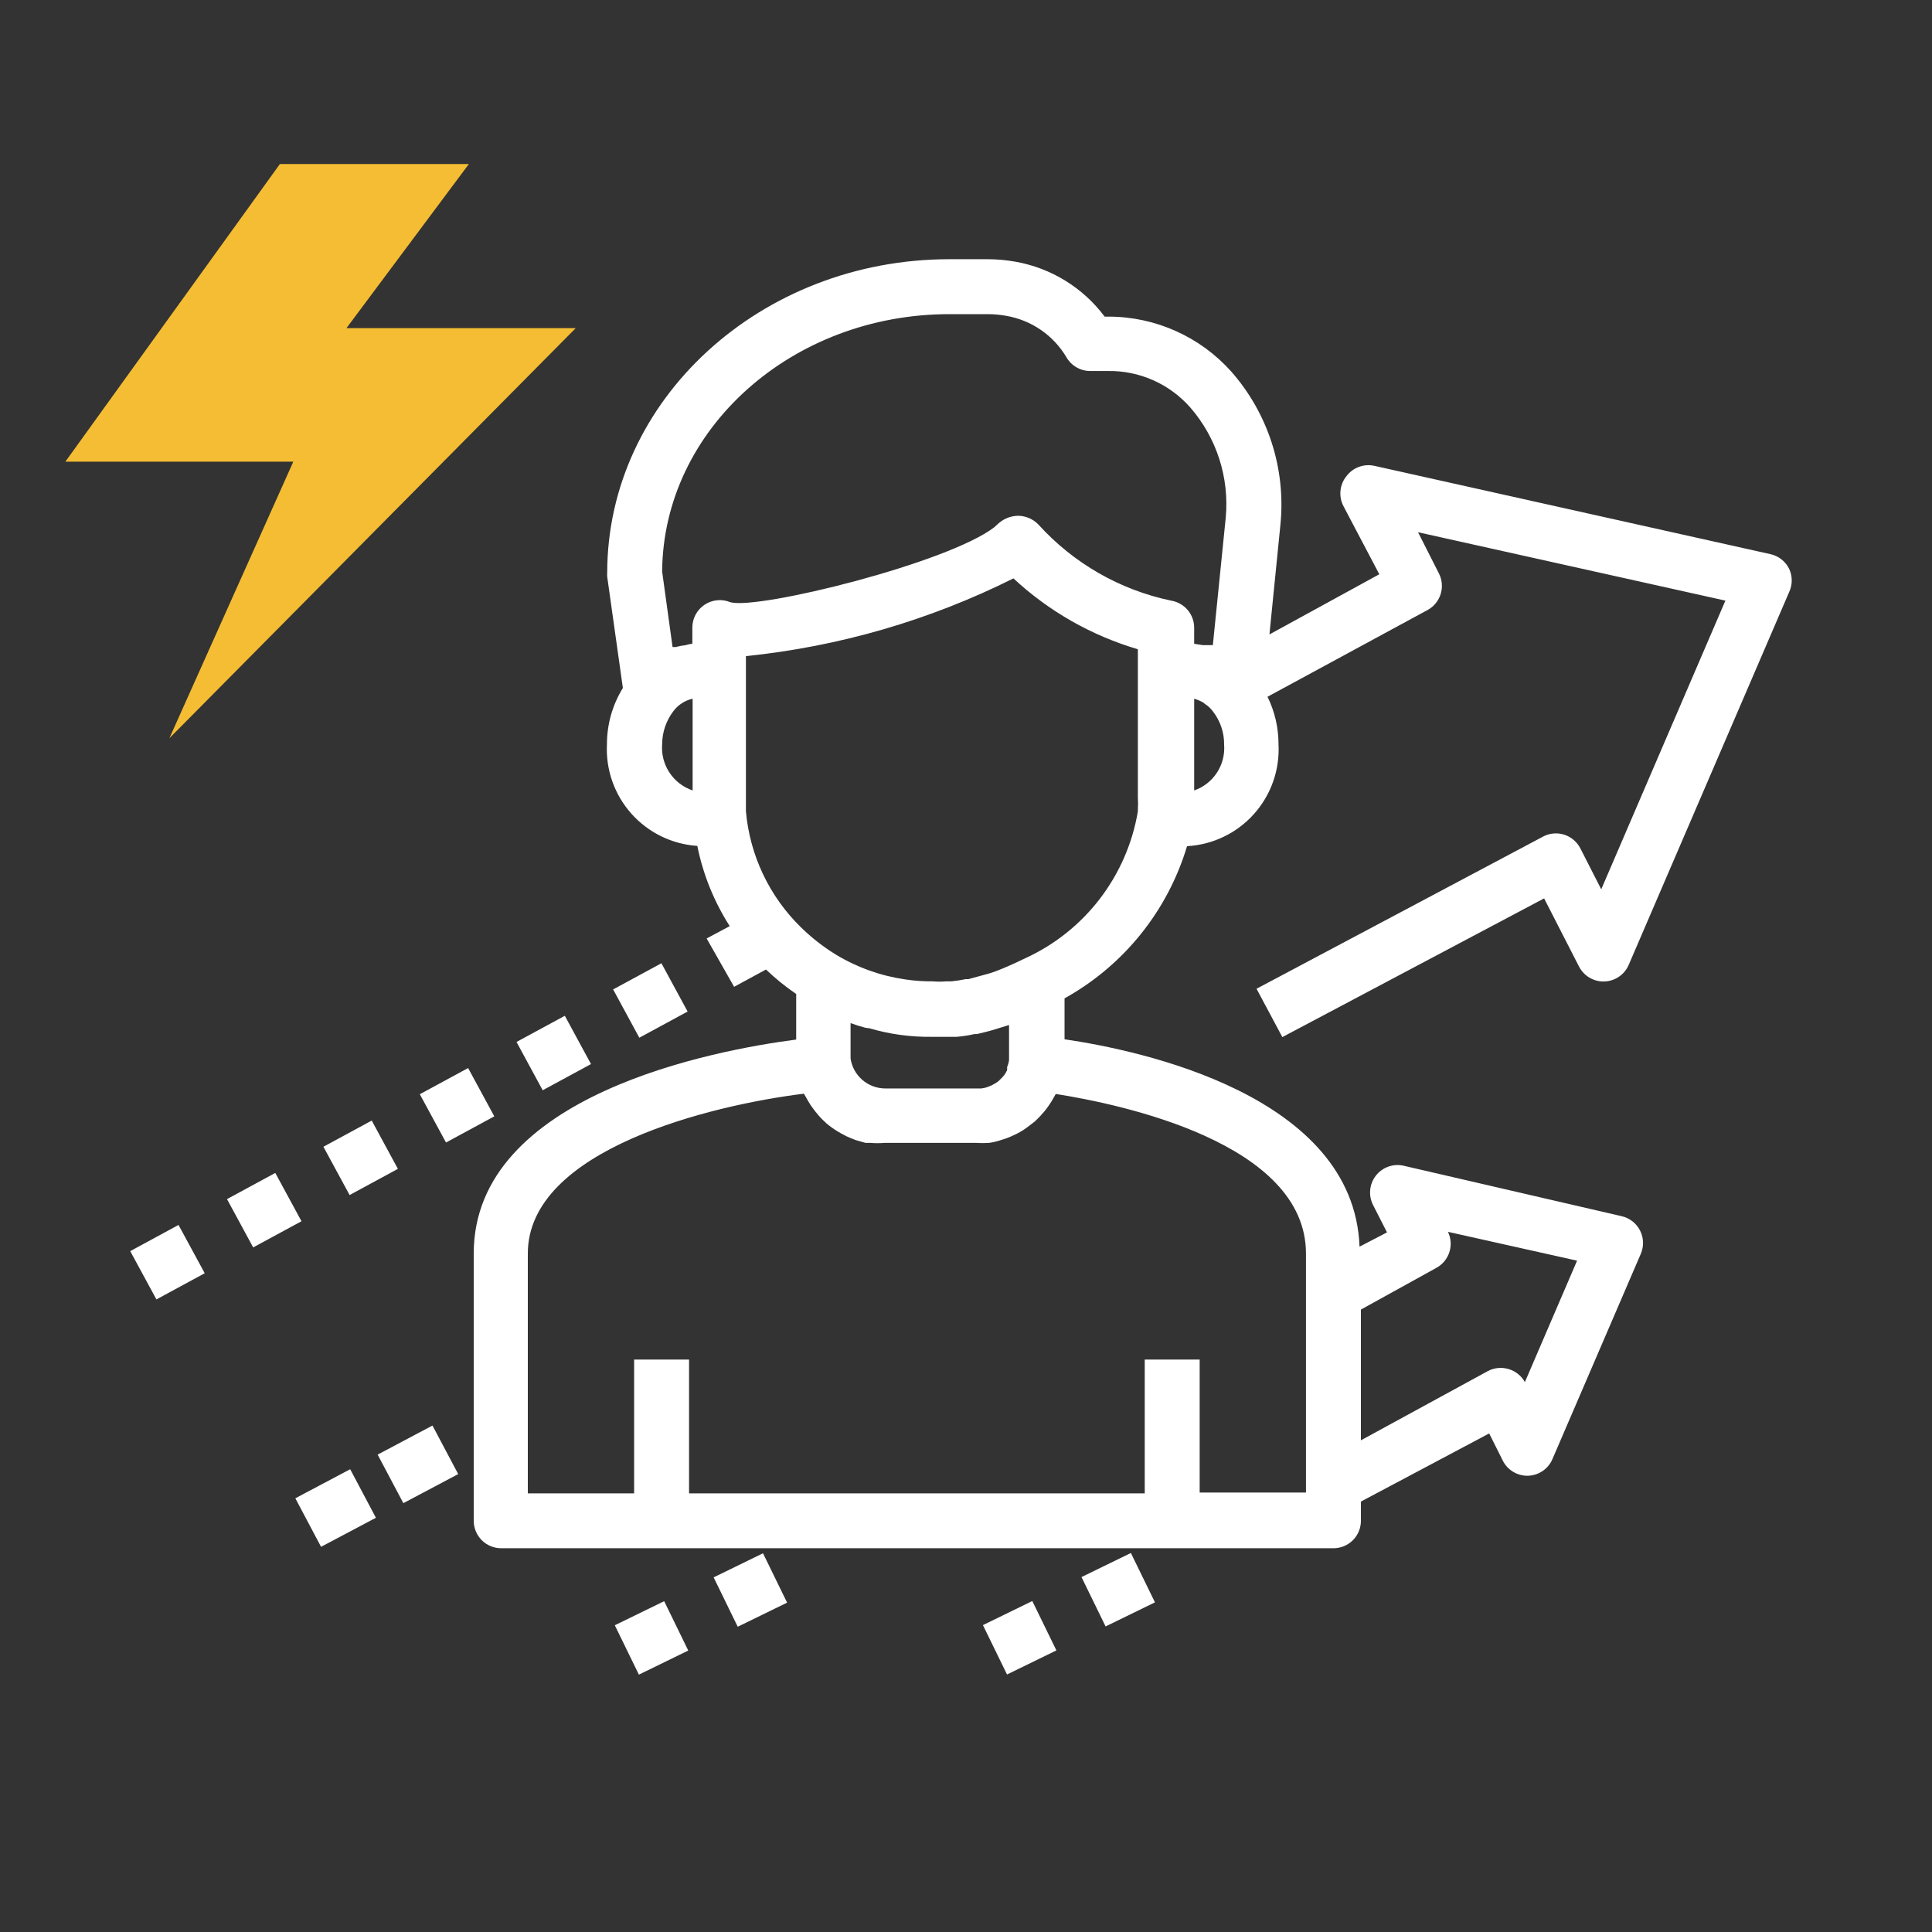
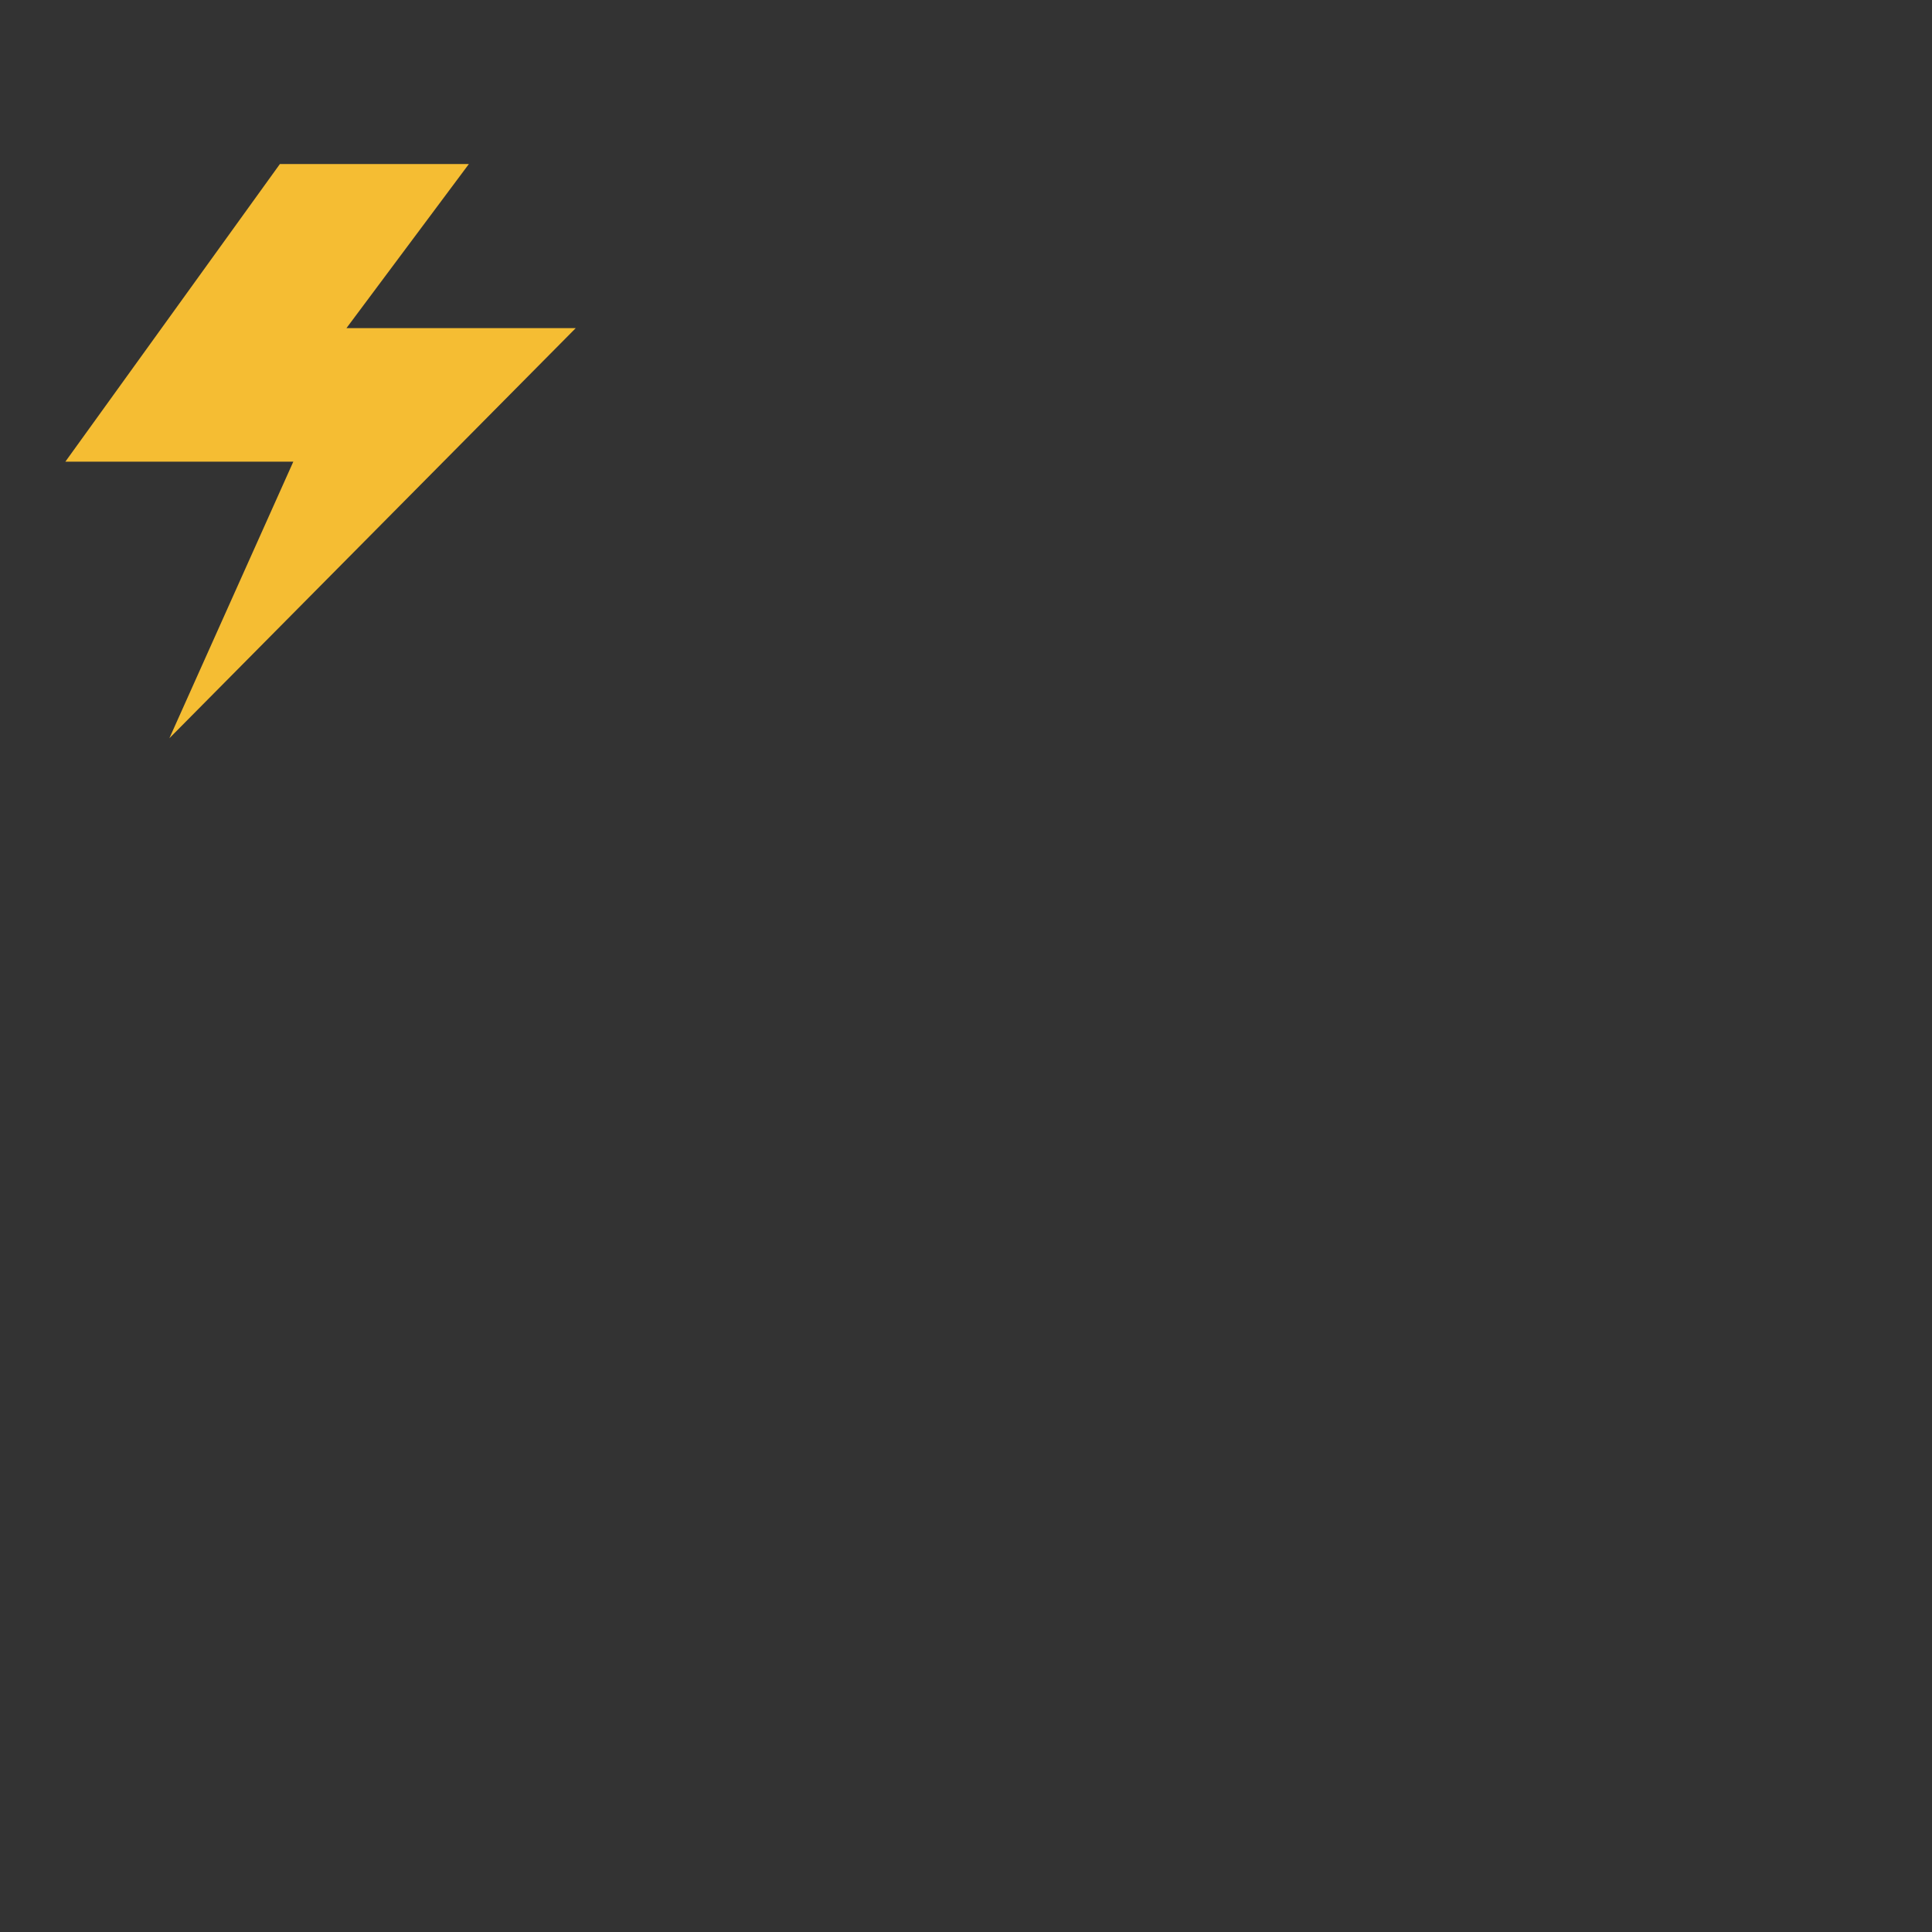
<svg xmlns="http://www.w3.org/2000/svg" width="151" height="151" viewBox="0 0 151 151" fill="none">
  <rect x="0" y="0" width="151" height="151" fill="#333333" stroke="none" />
  <path fill-rule="evenodd" clip-rule="evenodd" d="M21.876 12.82H36.646L27.079 25.644H45L13.238 57.699L22.924 36.084H5.107L21.876 12.82Z" fill="#F5BD33" />
-   <path fill-rule="evenodd" clip-rule="evenodd" d="M122.297 65.25C122.826 65.431 123.264 65.81 123.517 66.309L125.149 69.506L134.853 46.943L110.83 41.598L112.462 44.818C112.715 45.315 112.764 45.891 112.6 46.424C112.436 46.957 112.071 47.405 111.582 47.673L99.066 54.457C99.633 55.613 99.927 56.884 99.925 58.171C100.031 60.175 99.337 62.138 97.997 63.631C96.657 65.124 94.779 66.025 92.776 66.135C91.259 71.198 87.823 75.466 83.202 78.029V81.228C89.084 82.087 105.808 85.586 106.259 97.436L108.405 96.32L107.311 94.173C107.129 93.812 107.052 93.407 107.09 93.004C107.128 92.602 107.279 92.218 107.525 91.897C107.772 91.576 108.104 91.331 108.484 91.19C108.864 91.05 109.276 91.019 109.672 91.103L126.739 95.053C127.362 95.193 127.89 95.603 128.18 96.171C128.471 96.739 128.493 97.407 128.241 97.994L121.329 114.052C121.167 114.423 120.904 114.741 120.57 114.968C120.236 115.196 119.844 115.325 119.44 115.34C119.034 115.353 118.634 115.251 118.285 115.046C117.935 114.84 117.651 114.541 117.465 114.181L116.391 112.034L106.366 117.358V118.861C106.366 119.43 106.139 119.976 105.737 120.379C105.334 120.781 104.788 121.007 104.219 121.007H39.172C38.603 121.007 38.057 120.781 37.654 120.379C37.252 119.976 37.025 119.43 37.025 118.861V97.972C37.025 85.543 55.959 82.065 62.228 81.249V77.686C61.389 77.115 60.6 76.476 59.867 75.775L57.376 77.127L55.23 73.349L57.033 72.383C55.807 70.468 54.949 68.342 54.5 66.114C52.516 65.981 50.663 65.074 49.342 63.589C48.021 62.103 47.336 60.157 47.437 58.171C47.436 56.617 47.867 55.094 48.682 53.77L47.458 45.076C47.448 44.976 47.448 44.875 47.458 44.775C47.458 31.251 59.458 20.259 74.206 20.259H77.212C77.931 20.262 78.65 20.327 79.359 20.453C82.146 20.944 84.641 22.479 86.336 24.746H86.679C90.328 24.76 93.8 26.32 96.232 29.04C99.118 32.32 100.509 36.651 100.075 40.998L99.216 49.585L107.803 44.883L105.013 39.581C104.811 39.205 104.726 38.778 104.768 38.354C104.81 37.929 104.977 37.527 105.249 37.198C105.495 36.876 105.828 36.631 106.208 36.491C106.587 36.35 106.999 36.32 107.396 36.404L138.395 43.316C139.021 43.461 139.548 43.879 139.833 44.454C140.105 45.032 140.105 45.701 139.833 46.279L127.296 75.411C127.081 75.914 126.682 76.315 126.18 76.533C125.679 76.751 125.113 76.77 124.598 76.585C124.084 76.401 123.659 76.027 123.41 75.54L120.684 70.216L100.225 81.057L98.207 77.279L120.684 65.343C121.189 65.103 121.767 65.07 122.297 65.25ZM77.254 24.553H74.206L74.205 24.553C61.883 24.553 51.836 33.548 51.751 44.669L52.566 50.572H52.802C53.063 50.502 53.328 50.452 53.597 50.422C53.764 50.365 53.937 50.329 54.112 50.315V49.048C54.112 48.329 54.474 47.657 55.074 47.26C55.674 46.863 56.433 46.792 57.096 47.073C59.35 47.653 74.077 44.003 77.705 41.212L77.941 40.998C78.377 40.568 78.961 40.322 79.573 40.311C80.172 40.319 80.745 40.567 81.161 40.998C83.902 44.026 87.532 46.108 91.53 46.944C92.038 47.027 92.5 47.289 92.831 47.683C93.162 48.077 93.34 48.576 93.333 49.091V50.315L93.999 50.422H94.793L95.802 40.44C96.087 37.32 95.087 34.218 93.033 31.853C91.408 30.002 89.054 28.958 86.593 28.997H85.219C84.84 28.999 84.469 28.9 84.14 28.712C83.812 28.523 83.54 28.252 83.351 27.924C82.33 26.201 80.603 25.015 78.628 24.682C78.174 24.6 77.715 24.557 77.254 24.553ZM52.653 55.552C52.071 56.302 51.754 57.223 51.751 58.172C51.691 58.952 51.892 59.731 52.324 60.383C52.755 61.037 53.392 61.528 54.134 61.778V54.608C53.545 54.741 53.022 55.075 52.653 55.552ZM72.81 81.035C71.169 81.057 69.534 80.832 67.959 80.37L67.637 80.327C67.245 80.225 66.858 80.103 66.478 79.962V82.366V82.731C66.574 83.376 66.897 83.966 67.389 84.394C67.88 84.823 68.509 85.063 69.161 85.071H76.696C76.858 85.055 77.016 85.019 77.168 84.964L77.49 84.835L77.727 84.706L78.027 84.513L78.349 84.191L78.478 84.041L78.607 83.847C78.635 83.779 78.67 83.714 78.714 83.654V83.397C78.787 83.225 78.838 83.045 78.864 82.86V82.516V80.112L77.963 80.391C77.426 80.563 76.911 80.692 76.353 80.821H76.159C75.7 80.925 75.234 80.997 74.764 81.035H74.227H72.81ZM113.279 97.863C113.112 98.386 112.75 98.825 112.268 99.09L106.365 102.353V112.571L116.283 107.162C116.791 106.892 117.387 106.838 117.936 107.011C118.465 107.174 118.912 107.536 119.181 108.02L123.26 98.531L113.17 96.277C113.408 96.772 113.447 97.34 113.279 97.863ZM102.071 116.651V97.909L102.071 97.974C102.071 89.301 87.559 86.295 82.515 85.501L82.321 85.845C82.122 86.2 81.892 86.538 81.634 86.854C81.401 87.134 81.15 87.399 80.883 87.648L80.239 88.142C79.898 88.389 79.531 88.598 79.144 88.764C78.867 88.895 78.58 89.003 78.285 89.086C77.972 89.198 77.648 89.277 77.319 89.322C76.969 89.346 76.618 89.346 76.267 89.322H69.162C68.776 89.356 68.388 89.356 68.002 89.322H67.637L66.886 89.108L66.5 88.957C66.255 88.86 66.018 88.746 65.791 88.614L65.491 88.442C65.173 88.252 64.872 88.037 64.589 87.798L64.482 87.691C64.238 87.476 64.015 87.239 63.816 86.982C63.732 86.886 63.653 86.786 63.58 86.682C63.42 86.479 63.276 86.264 63.151 86.038L62.958 85.694L62.829 85.48C55.68 86.359 41.253 89.816 41.253 97.973V116.715H49.561V106.26H53.855V116.715H89.47V106.26H93.763V116.651H102.071ZM78.221 75.754C78.908 75.475 79.509 75.196 80.132 74.895L80.131 74.895C84.789 72.765 88.086 68.462 88.933 63.41V63.239C88.954 62.938 88.954 62.637 88.933 62.337V50.744C85.306 49.675 81.977 47.78 79.208 45.206C72.662 48.477 65.579 50.535 58.299 51.281V62.23V63.41C58.603 66.846 60.126 70.059 62.593 72.47C63.425 73.286 64.347 74.006 65.34 74.616C66.996 75.615 68.836 76.272 70.75 76.549C71.46 76.656 72.179 76.706 72.897 76.699C73.254 76.73 73.614 76.73 73.97 76.699H74.357C74.732 76.663 75.105 76.605 75.473 76.527H75.688C75.935 76.459 76.156 76.399 76.406 76.331L76.407 76.331L76.41 76.329L76.411 76.329L76.412 76.329C76.551 76.291 76.7 76.251 76.868 76.205L76.992 76.172C77.38 76.066 77.597 76.008 78.221 75.754ZM93.334 54.609V61.779C94.062 61.526 94.686 61.039 95.109 60.395C95.533 59.75 95.731 58.984 95.674 58.215C95.689 57.267 95.378 56.343 94.794 55.596C94.625 55.365 94.413 55.169 94.171 55.017L94.042 54.909C93.819 54.782 93.581 54.681 93.334 54.609ZM29.515 113.689L33.801 111.417L35.812 115.211L31.525 117.483L29.515 113.689ZM23.083 117.102L27.37 114.831L29.38 118.625L25.093 120.896L23.083 117.102ZM25.278 89.628L29.053 87.581L31.099 91.356L27.325 93.402L25.278 89.628ZM36.587 83.476L32.812 85.522L34.859 89.297L38.633 87.251L36.587 83.476ZM17.742 93.72L21.517 91.674L23.563 95.449L19.788 97.495L17.742 93.72ZM51.695 75.285L47.921 77.331L49.968 81.106L53.742 79.059L51.695 75.285ZM10.179 97.786L13.953 95.739L16 99.513L12.225 101.56L10.179 97.786ZM44.145 79.391L40.37 81.437L42.416 85.212L46.191 83.165L44.145 79.391ZM84.527 123.26L88.386 121.377L90.269 125.236L86.41 127.118L84.527 123.26ZM80.682 125.132L76.823 127.015L78.706 130.874L82.565 128.991L80.682 125.132ZM55.776 123.283L59.635 121.4L61.518 125.258L57.659 127.141L55.776 123.283ZM51.91 125.144L48.051 127.026L49.934 130.885L53.792 129.002L51.91 125.144Z" fill="white" />
</svg>